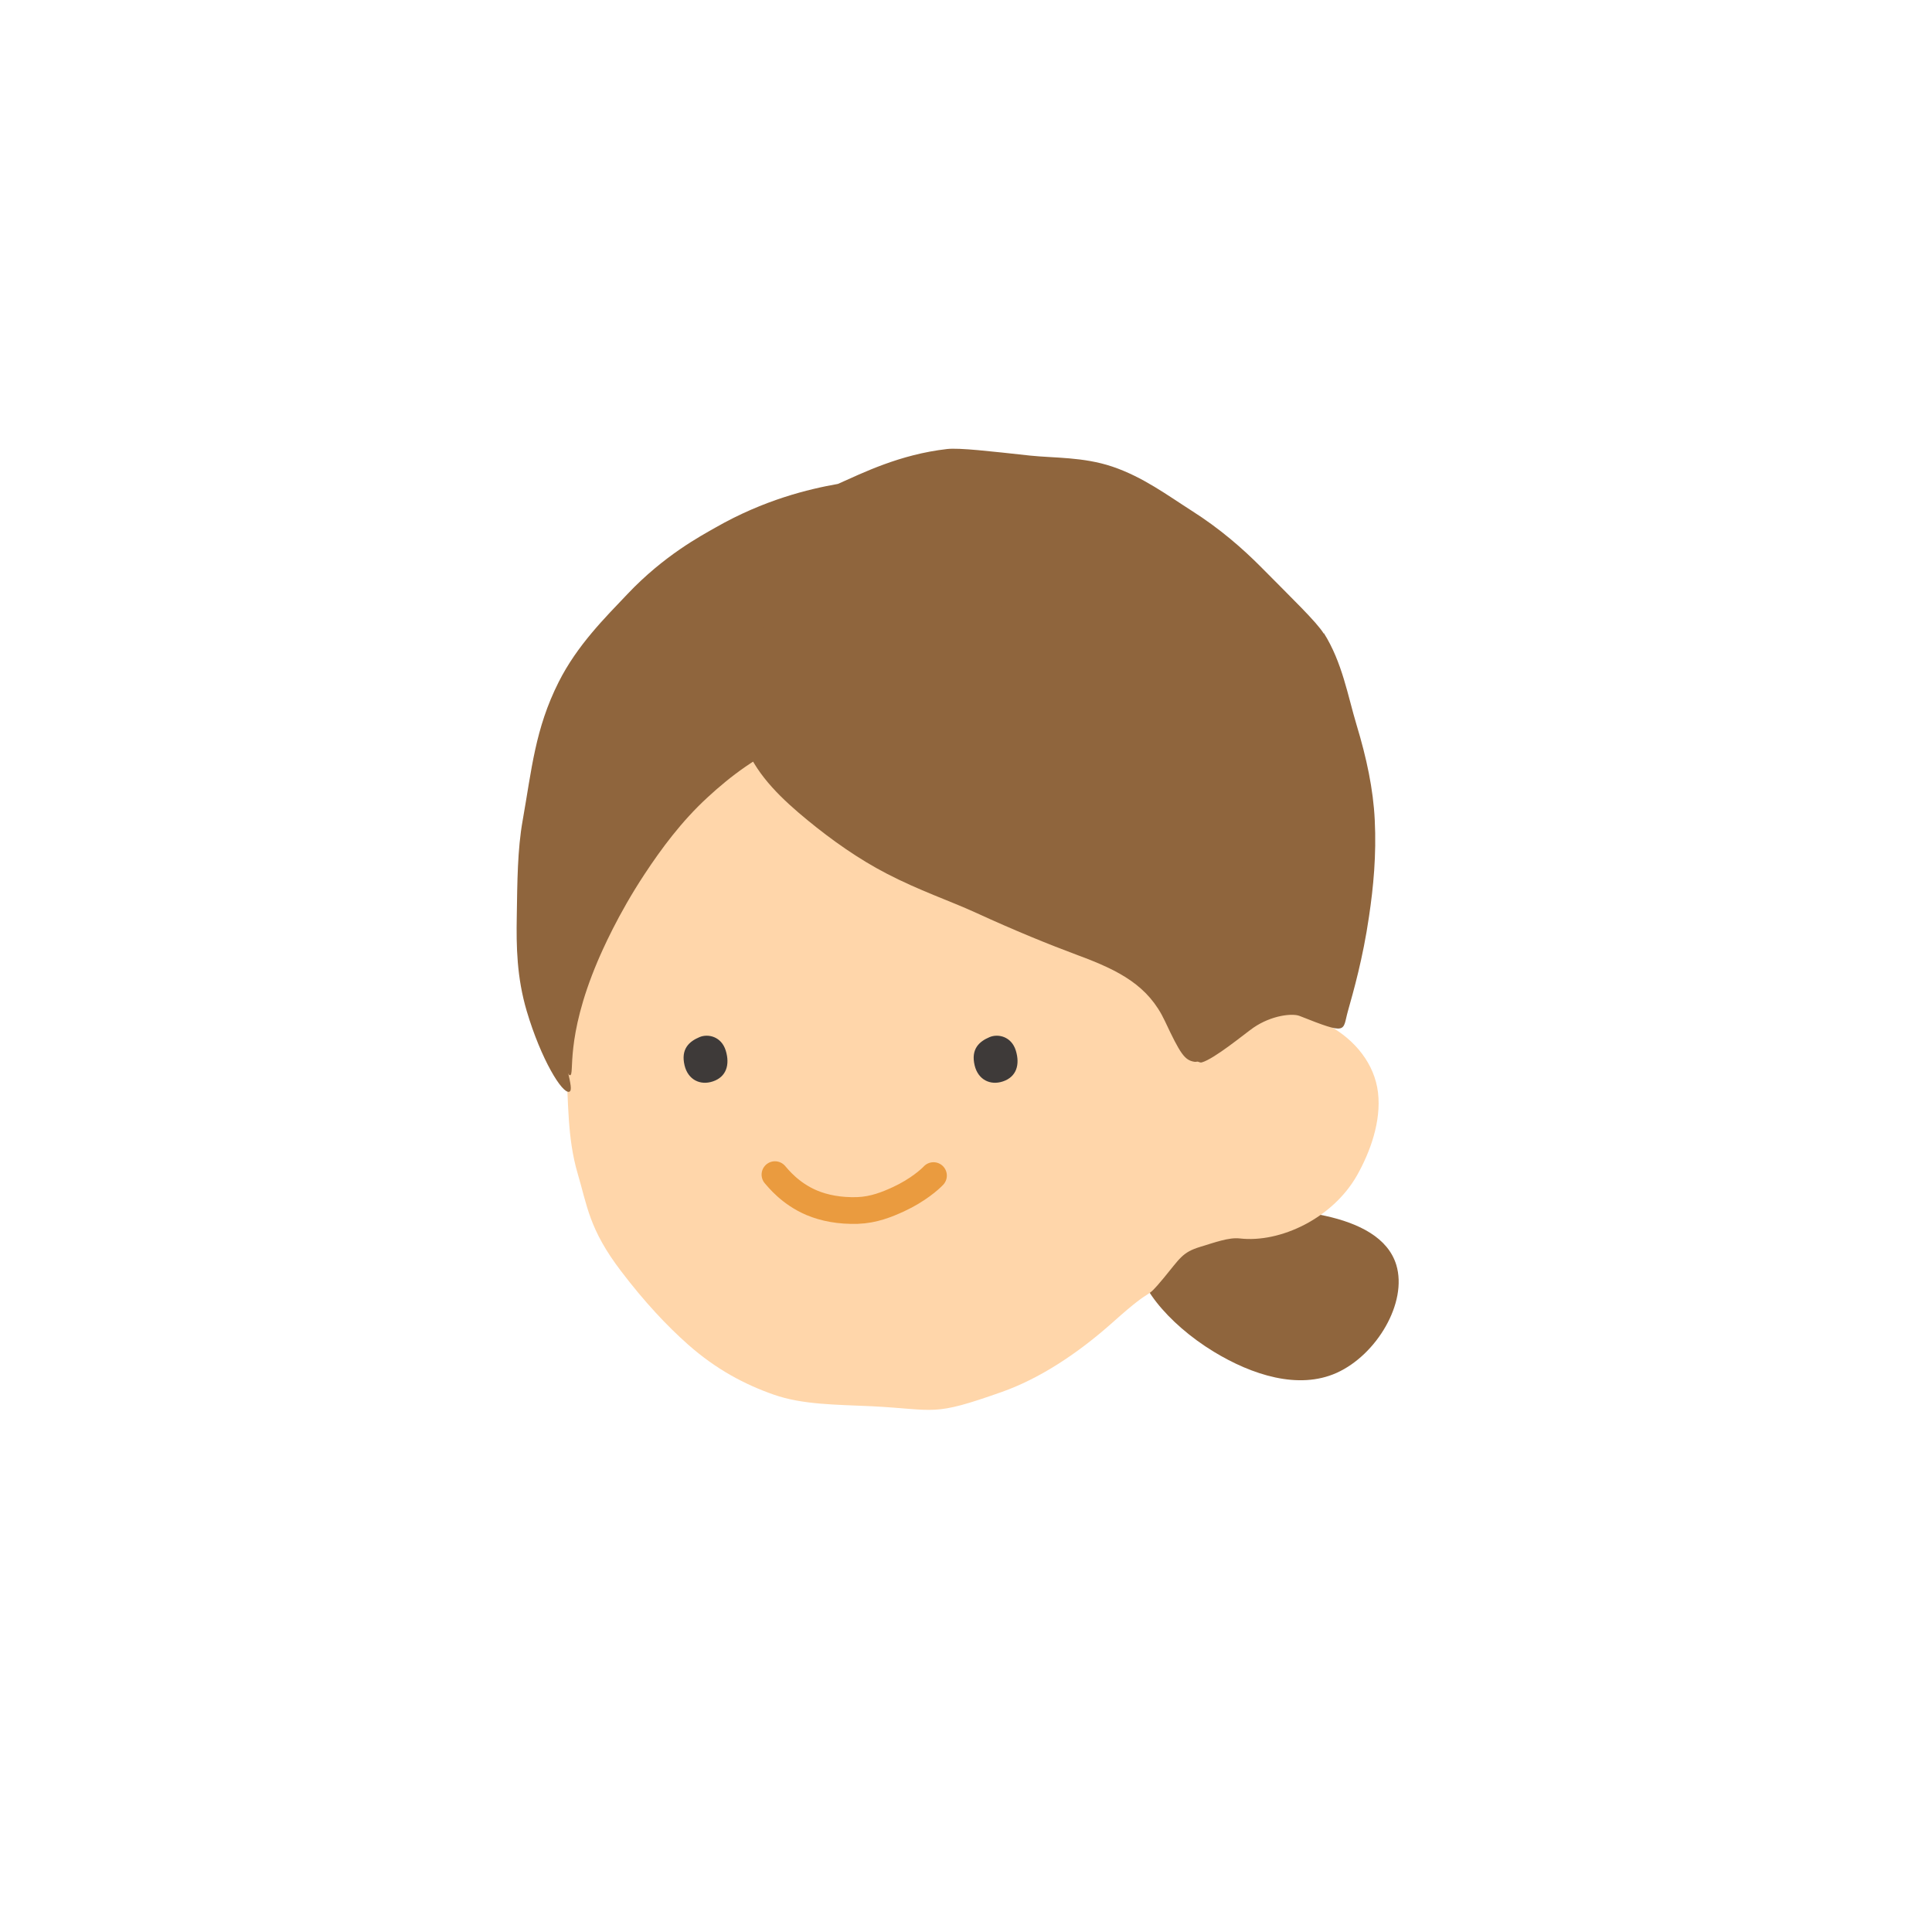
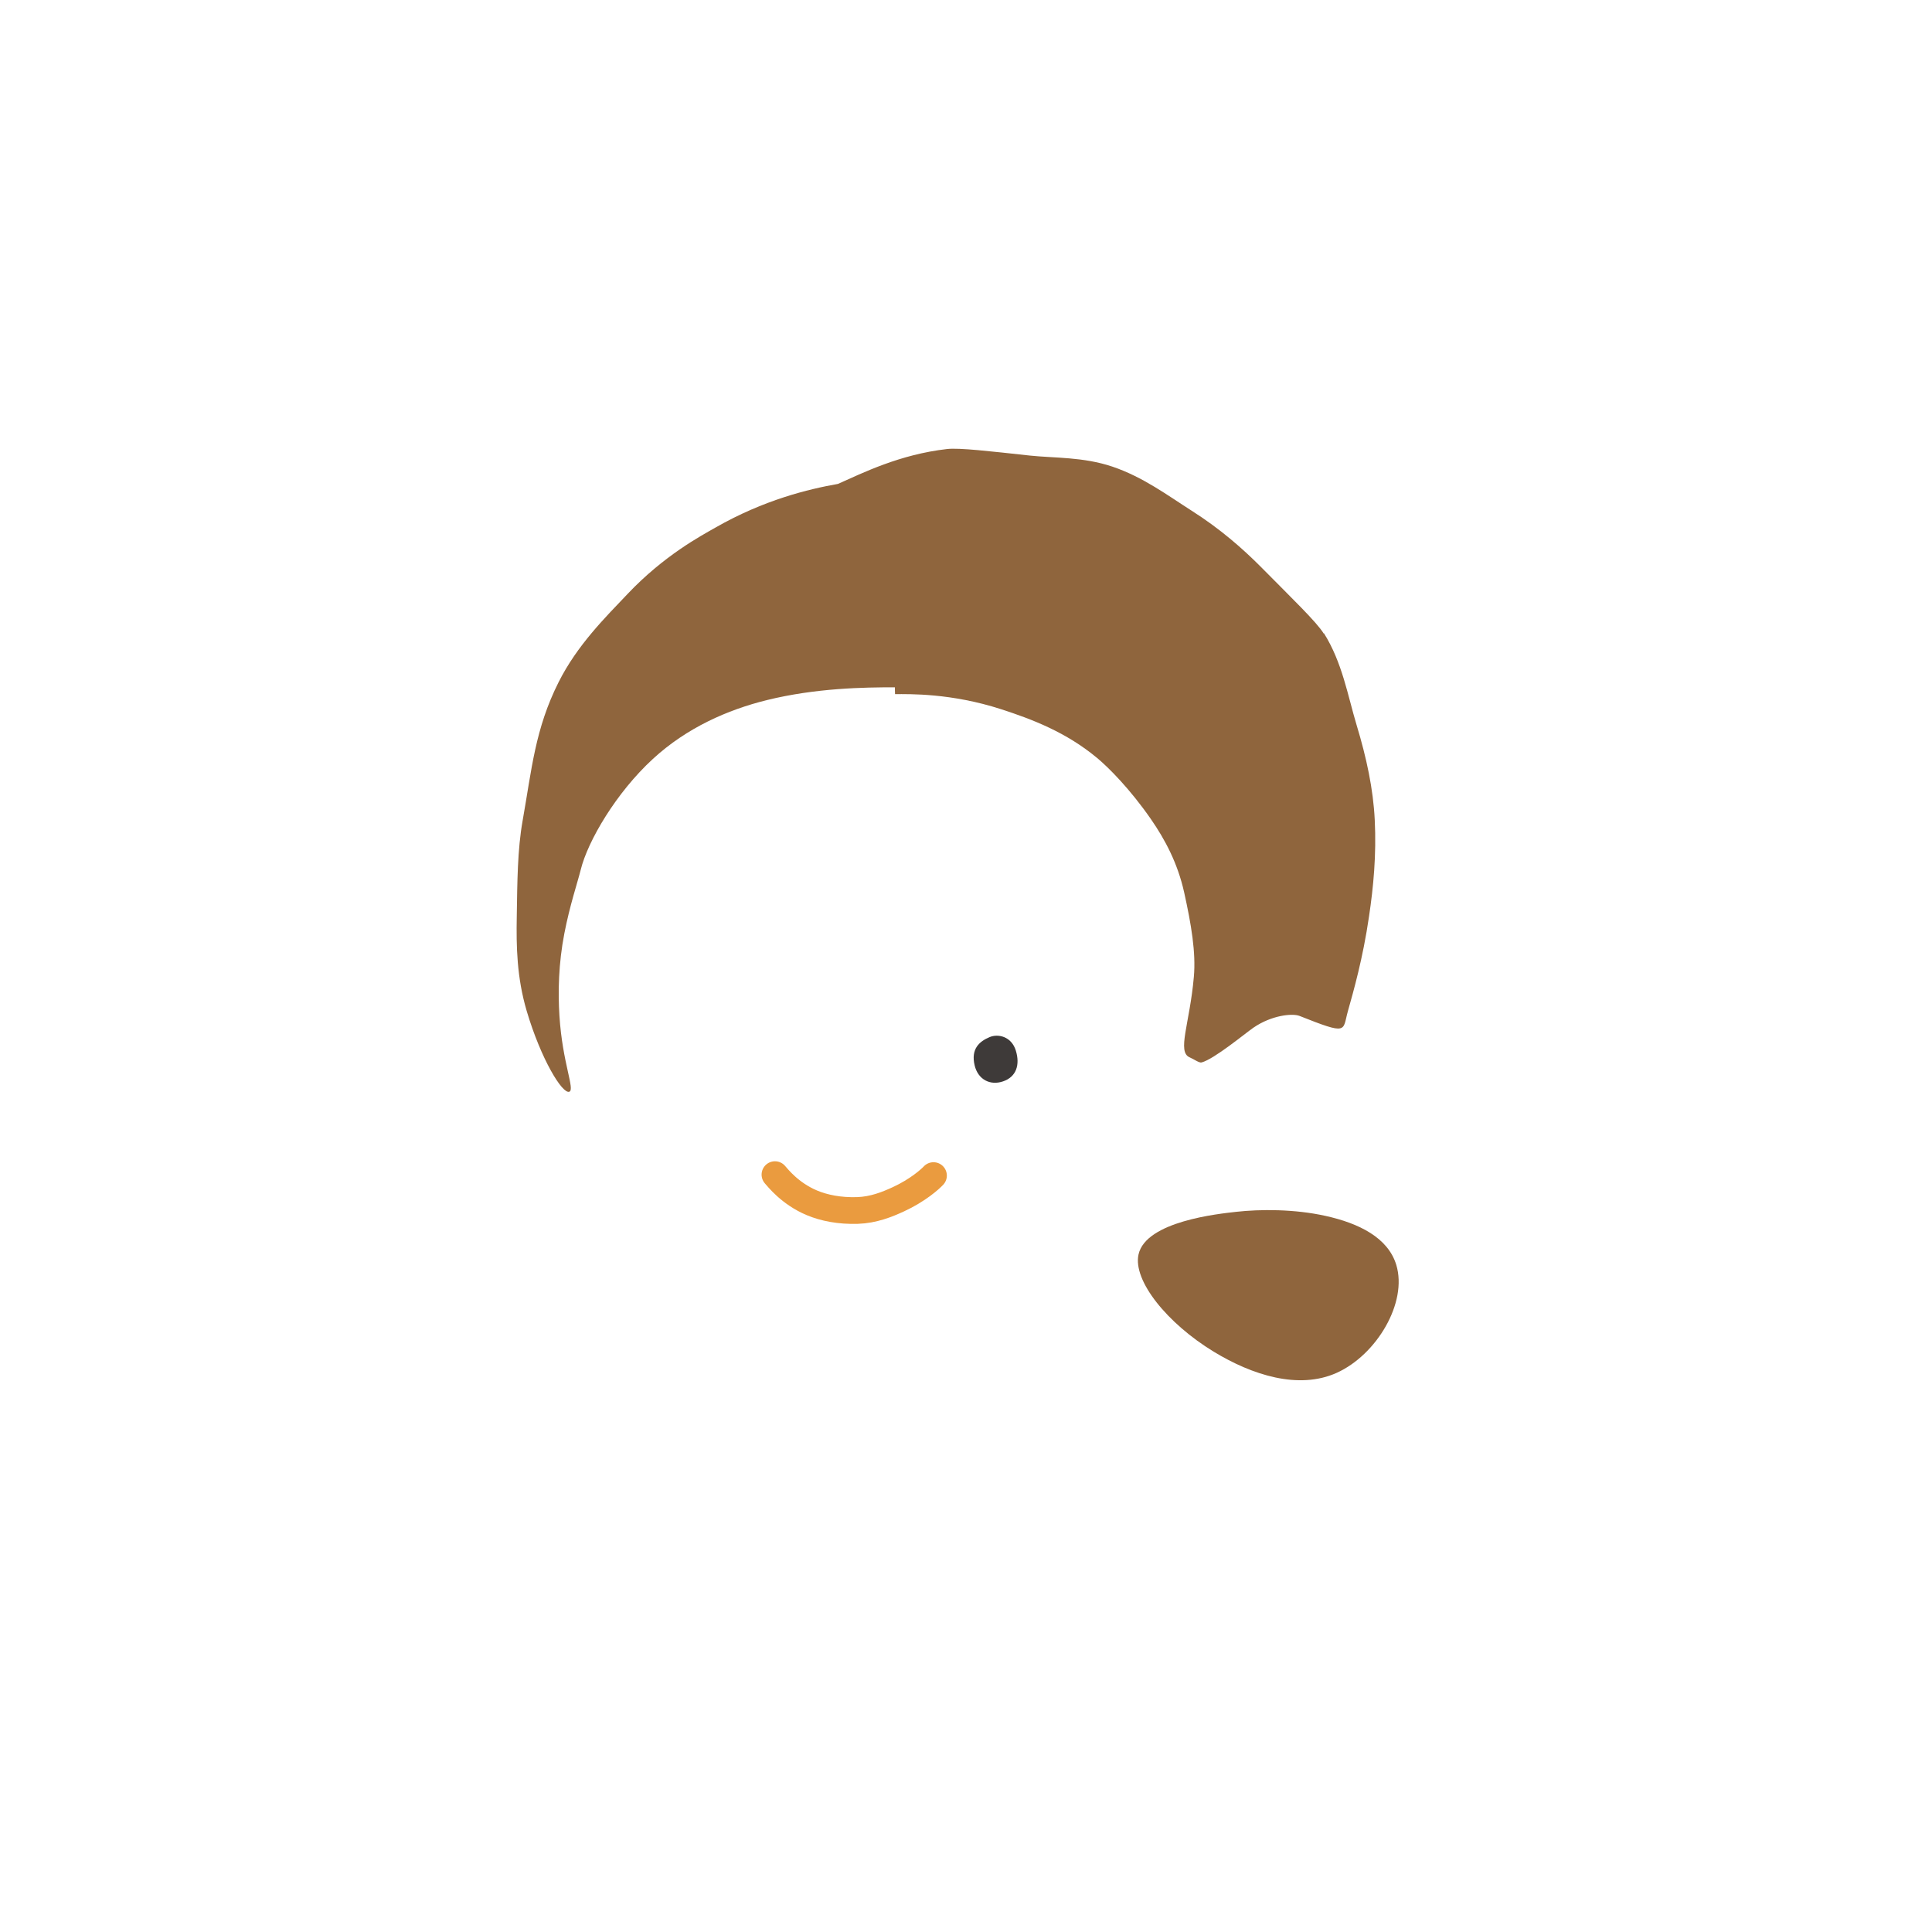
<svg xmlns="http://www.w3.org/2000/svg" id="_レイヤー_2" viewBox="0 0 141.73 141.73">
  <defs>
    <style>.cls-1,.cls-2{fill:none;}.cls-3{fill:#ffd6aa;}.cls-4{fill:#3e3a39;}.cls-2{stroke:#ea9b3f;stroke-linecap:round;stroke-linejoin:round;stroke-width:1.96px;}.cls-5{fill:#8f653d;}</style>
  </defs>
  <g id="_レイヤー_1-2">
    <circle class="cls-1" cx="70.87" cy="70.87" r="70.87" />
    <path class="cls-5" d="M90.67,88.9c1.78-.2,4.3-.21,6.58.3,2.44.54,4.57,1.59,5.18,3.59.84,2.77-1.44,6.6-4.37,7.92-2.8,1.26-6.21.16-9.02-1.55-3.4-2.07-5.94-5.2-5.52-7.13.54-2.45,5.92-2.99,7.15-3.13Z" />
-     <path class="cls-3" d="M43.39,62.85c-.65,2.16-1.63,4.66-1.99,7.57-.3,2.43-.06,5.07.13,7.85.18,2.49.07,5.19.85,7.83.7,2.35.83,4.07,3.18,7.15,1.71,2.25,3.36,4.01,4.92,5.39,2.07,1.83,4.17,2.93,6.28,3.67s4.56.73,7.18.85c4.83.25,4.39.78,9.56-1.05,2.69-.95,5.5-2.75,8.17-5.14,3.26-2.92,2.14-1.34,3.71-3.23,1.17-1.41,1.34-1.87,2.66-2.27,1.06-.32,2.11-.71,2.9-.62,3,.35,6.83-1.5,8.6-4.61.97-1.71,1.8-3.98,1.55-6.09s-1.69-3.86-3.57-4.9c-1.41-.78-1.61-4.01-1.71-7.68-.07-2.44.37-5.24.02-7.87s-1.65-5.11-3.08-7.11c-1.84-2.57-3.34-5.07-5.52-6.96s-4.54-3.17-7.89-3.94c-2.44-.56-5.32-.59-8.87-.43-2.78.12-5.15.16-7.15.57-2.9.6-5.1,1.4-6.78,2.31-2.8,1.52-4.04,3.56-5.4,4.71-1.21,1.02-3.38,3.49-4.86,6.4-1.86,3.66-1.45,3.8-2.89,7.59Z" />
    <path class="cls-5" d="M97.11,46.48c-.53-.86-2.33-2.58-4.58-4.86-1.38-1.39-3.04-2.84-5.12-4.16-1.74-1.11-3.56-2.47-5.81-3.23-2.14-.72-4.26-.62-6.05-.81-2.94-.32-5.17-.58-6.07-.48-3.49.4-6.18,1.75-8.01,2.56-2.16.38-5.43,1.17-8.98,3.2-1.07.61-3.77,2.04-6.46,4.88-1.64,1.73-3.68,3.74-5.05,6.46-1.73,3.44-1.97,6.39-2.64,10.16-.38,2.13-.39,4.49-.43,7.03-.04,2.19,0,4.47.73,6.94,1.05,3.54,2.61,6.09,3.12,5.92.44-.15-.5-2.09-.72-5.57-.11-1.74-.07-3.83.36-6.04.4-2.07.96-3.71,1.2-4.67.52-2.12,2.61-5.67,5.3-8.14,2.49-2.29,5.48-3.6,8.35-4.31,3.61-.89,7.12-.94,9.4-.94,0,0,0,.5.01.5,1.06,0,4.12-.08,7.79,1.11,2.25.73,4.76,1.68,7.04,3.58.83.69,2.4,2.26,3.94,4.48,1.03,1.49,1.96,3.22,2.44,5.38.52,2.35.87,4.41.71,6.19-.3,3.44-1.26,5.51-.3,5.91.29.12.69.42.87.37.93-.25,3.19-2.13,3.8-2.55,1.34-.92,2.87-1.07,3.39-.86,3.6,1.43,3.13,1.11,3.54-.35s1.1-3.86,1.55-6.95c.32-2.13.55-4.51.42-7.09-.11-2.25-.6-4.54-1.33-6.95-.65-2.16-1.05-4.59-2.4-6.74Z" />
-     <path class="cls-5" d="M57.32,44.58c1.4-1.59,3.73-2.26,6.56-2.21,2.15.04,4.61.33,7.08,1.13,2.2.72,4.37,1.88,6.48,3.09s4.24,2.43,5.97,4.02c1.05.96,3.5,3.38,5.45,6.84,1.28,2.28,2.34,5.1,2.56,8.33.17,2.46-.26,4.66-.7,6.49-.81,3.44-2.26,5.77-3.11,5.62-.71-.12-1.02-.57-2.16-3-1.21-2.57-3.31-3.68-6.34-4.8-2.15-.8-4.64-1.81-7.6-3.17-1.75-.8-4.12-1.61-6.46-2.83-2.05-1.06-4.02-2.45-5.82-3.93s-3.63-3.19-4.49-5.32c-.18-.45-.5-6.77,2.57-10.26Z" />
-     <path class="cls-5" d="M62.11,51.4c.35-1.86-1.92-3.79-2.09-3.92-1.74-1.37-4.39-1.73-6.94-1.45s-4.94,1.18-6.72,2.42c-2.21,1.55-3.63,3.91-4.64,6.53-.94,2.45-1.36,5.18-1.57,7.91s-.07,5.62.16,8.09c.43,4.53,1.15,7.9,1.5,7.9.38,0-.4-2.62,2.03-8.36.34-.79,1.47-3.4,3.45-6.4,1.22-1.85,2.7-3.86,4.6-5.61,1.73-1.6,3.7-3.08,6.03-4.04,1.34-.55,3.87-1.33,4.19-3.08Z" />
    <path class="cls-2" d="M56.85,86.17c.21.23,1.09,1.38,2.69,2.06.92.39,2.07.61,3.36.57,1.19-.04,2.17-.44,3-.82,1.43-.66,2.34-1.48,2.58-1.74" />
    <path class="cls-4" d="M72.6,76.08c.62-.26,1.6-.05,1.92.99s.04,1.93-.94,2.26c-.94.32-1.83-.13-2.08-1.17-.29-1.21.34-1.76,1.1-2.08Z" />
-     <path class="cls-4" d="M51.32,76.08c.62-.26,1.6-.05,1.92.99.32,1.04.04,1.93-.94,2.26-.94.32-1.83-.13-2.08-1.17-.29-1.21.34-1.76,1.1-2.08Z" />
  </g>
</svg>